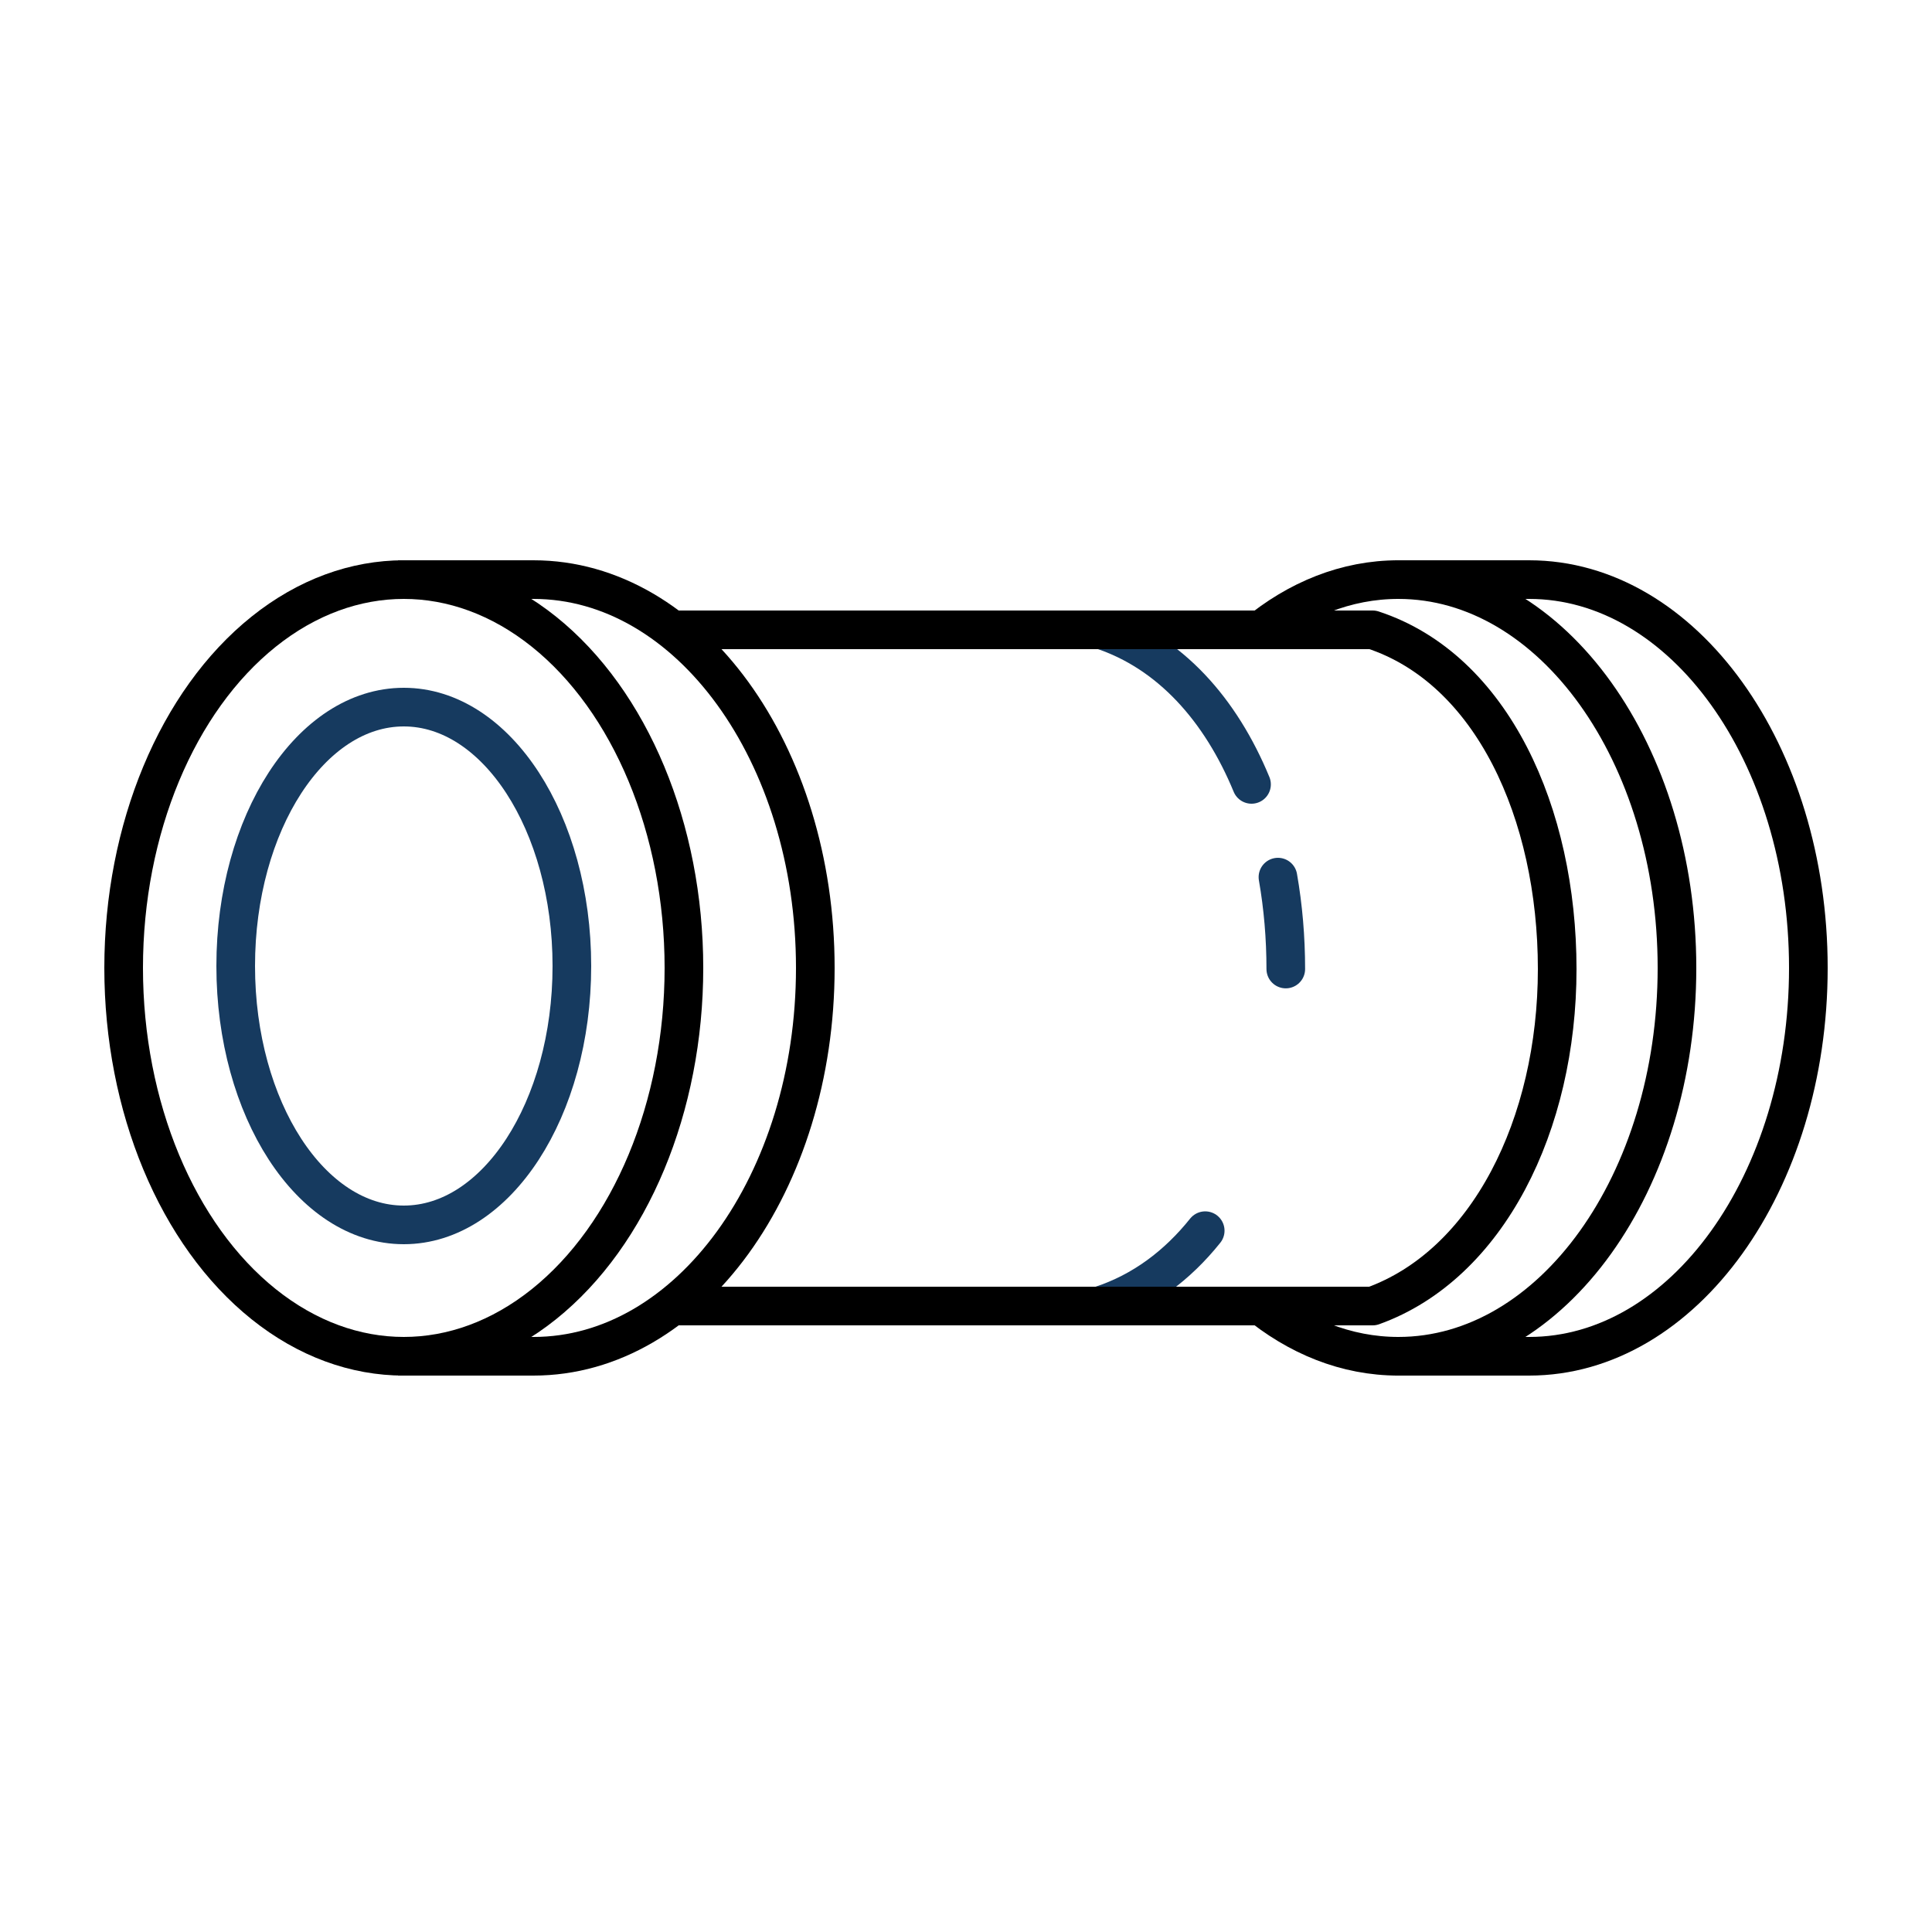
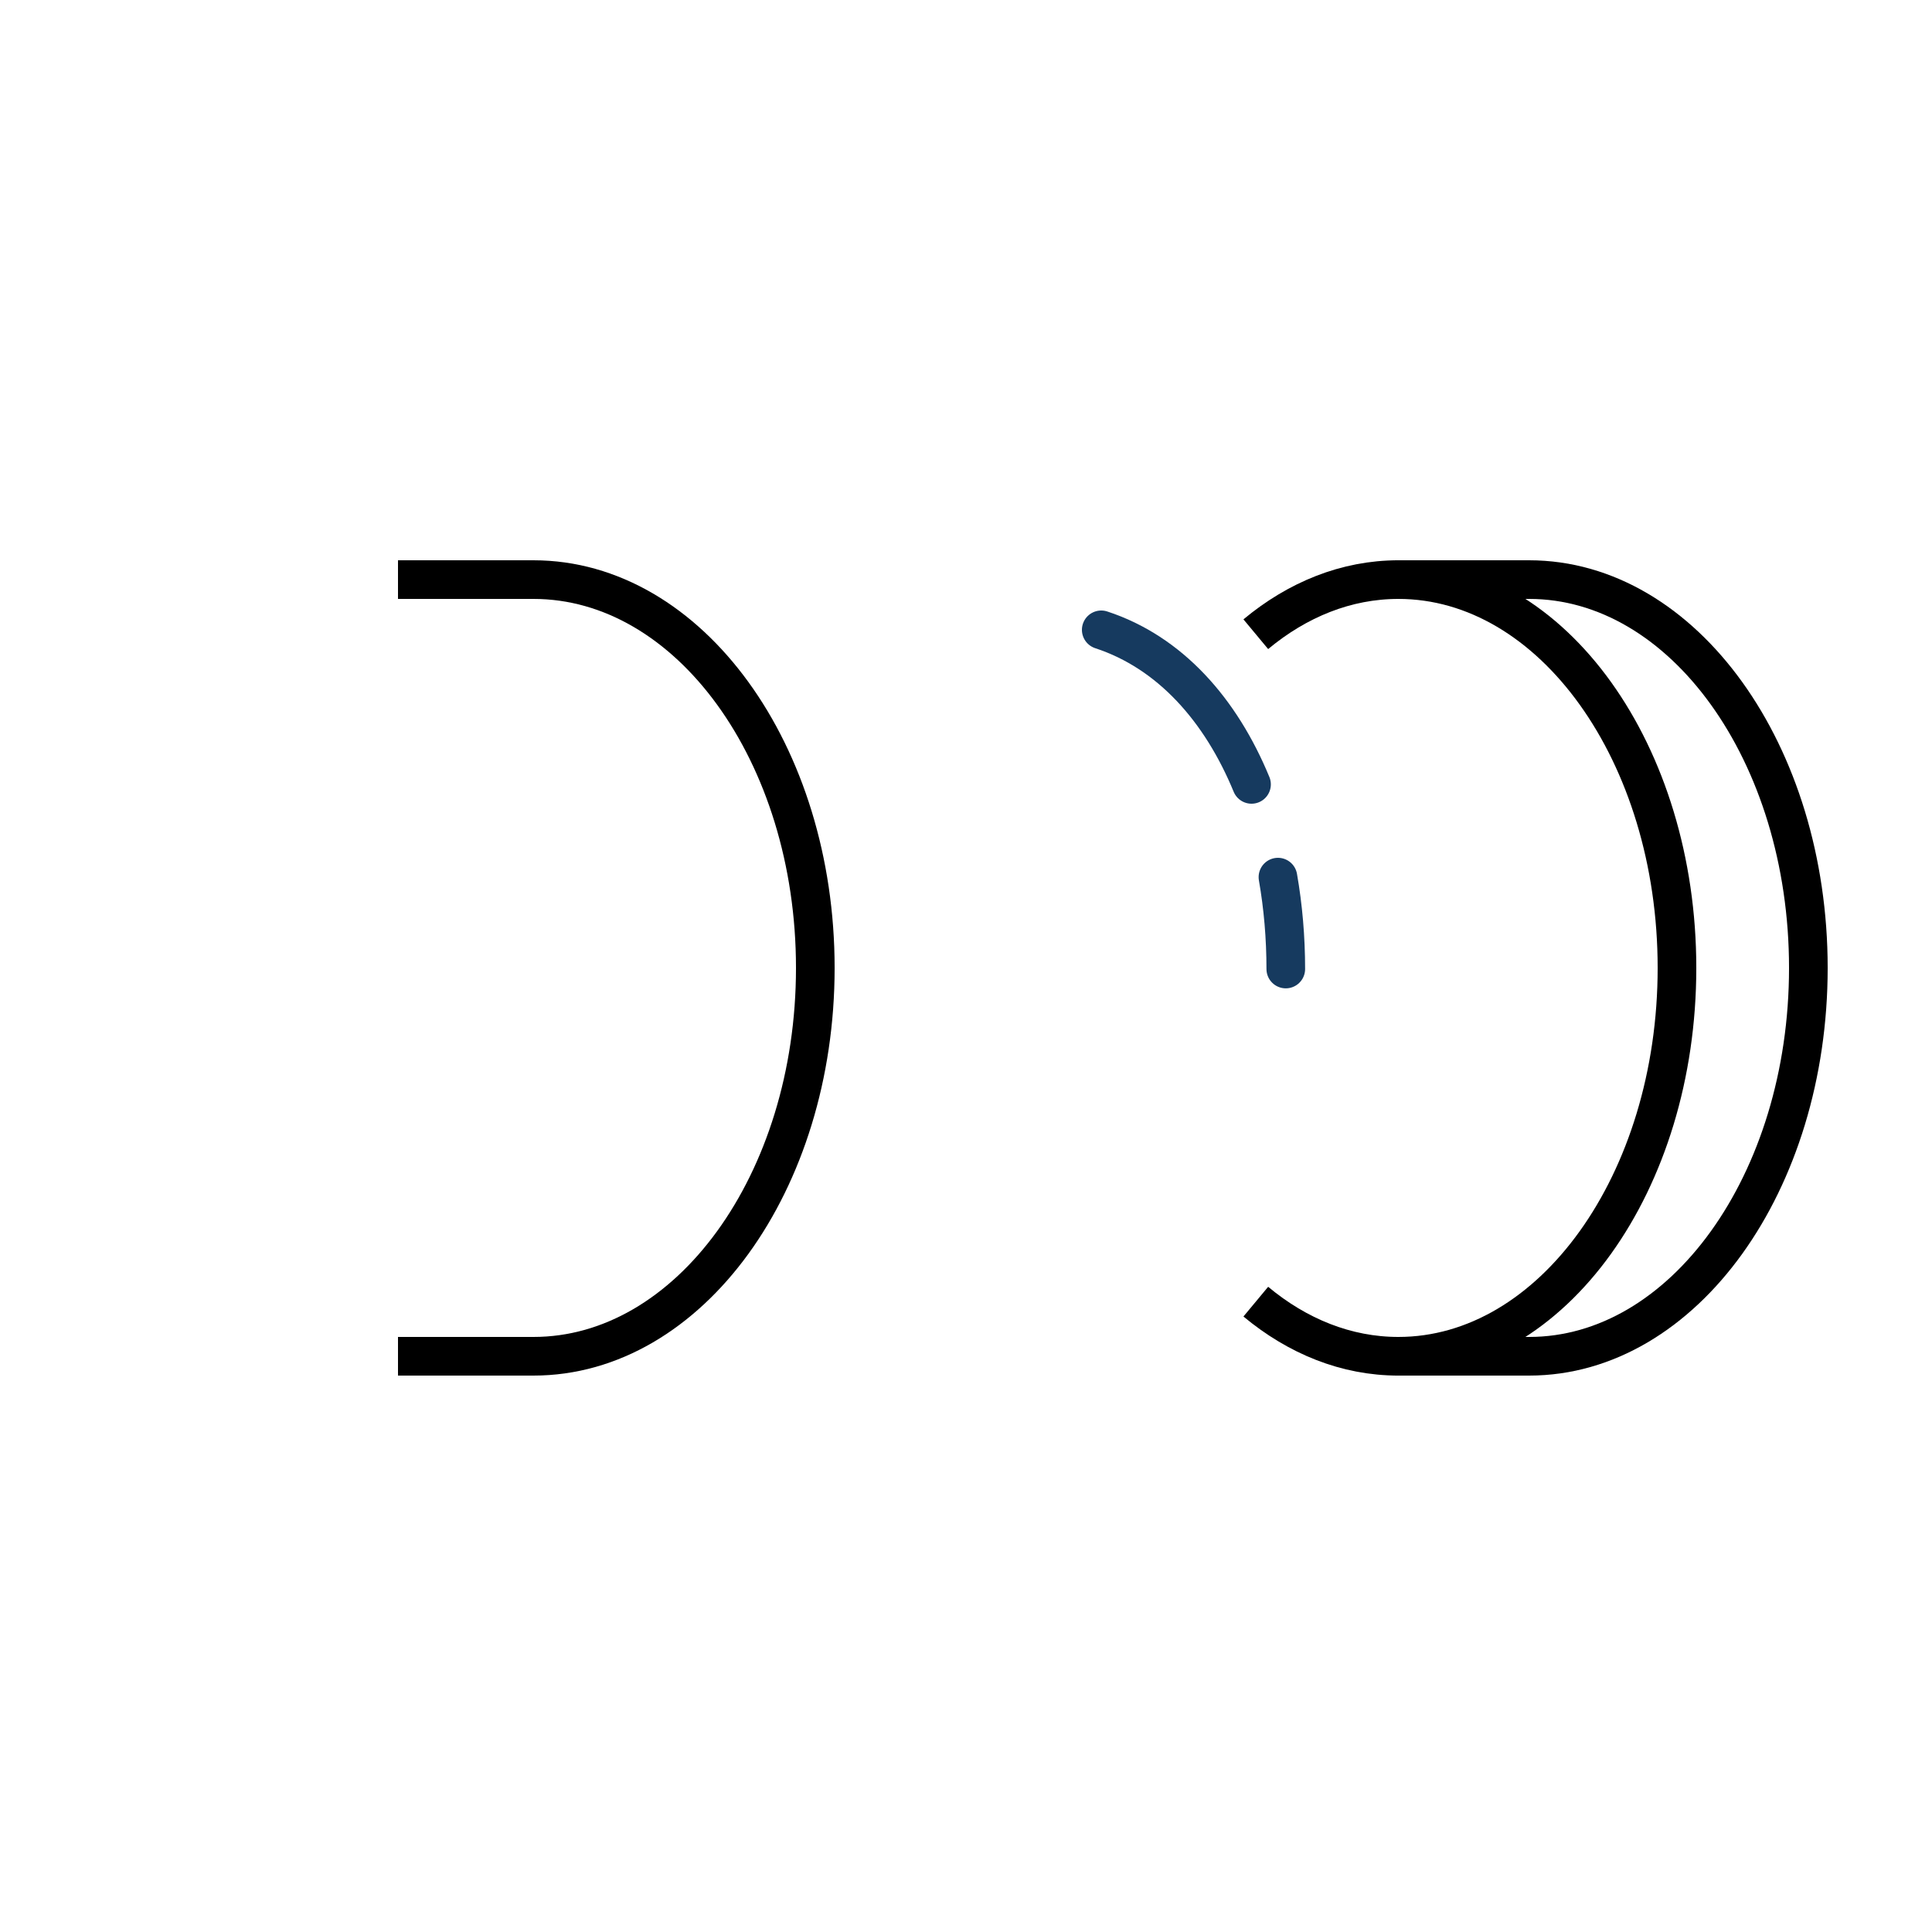
<svg xmlns="http://www.w3.org/2000/svg" width="100" height="100" viewBox="0 0 500 500" fill="none">
  <g id="ÐÐ¾ÑÑÐ° ÑÐ½Ð¸ÑÐ°Ð·Ð½Ð°Ñ">
-     <ellipse id="Ellipse 9" cx="104.5" cy="250" rx="43.5" ry="67" stroke="#163A5F" stroke-width="10" />
-     <ellipse id="Ellipse 10" cx="104.5" cy="250.5" rx="72.5" ry="100.5" stroke="black" stroke-width="10" />
    <path id="Ellipse 12" d="M325 164.132C335.793 155.157 348.411 150 361.892 150C401.716 150 434 194.995 434 250.5C434 306.005 401.716 351 361.892 351C348.411 351 335.793 345.843 325 336.868" stroke="black" stroke-width="10" />
    <path id="Ellipse 11" d="M103 150H138.058C178.343 150 211 194.995 211 250.5C211 306.005 178.343 351 138.058 351H103" stroke="black" stroke-width="10" />
    <path id="Ellipse 13" d="M361 150H395.733C435.645 150 468 194.995 468 250.5C468 306.005 435.645 351 395.733 351H361" stroke="black" stroke-width="10" />
    <path id="Vector" d="M285 163C302.809 168.837 315.952 183.725 323.894 203M332.76 250.781C332.76 242.671 332.076 234.677 330.731 227" stroke="#163A5F" stroke-width="10" stroke-linecap="round" stroke-linejoin="round" />
-     <path id="Vector_2" d="M285 337.781C295.688 334.278 304.696 327.515 311.907 318.5" stroke="#163A5F" stroke-width="10" stroke-linecap="round" stroke-linejoin="round" />
-     <path id="Vector_3" d="M176 163H355.24C386.144 173.129 403 210.514 403 250.781C403 291.049 385.02 327.309 355.24 338H176" stroke="black" stroke-width="10" stroke-linecap="round" stroke-linejoin="round" />
  </g>
</svg>